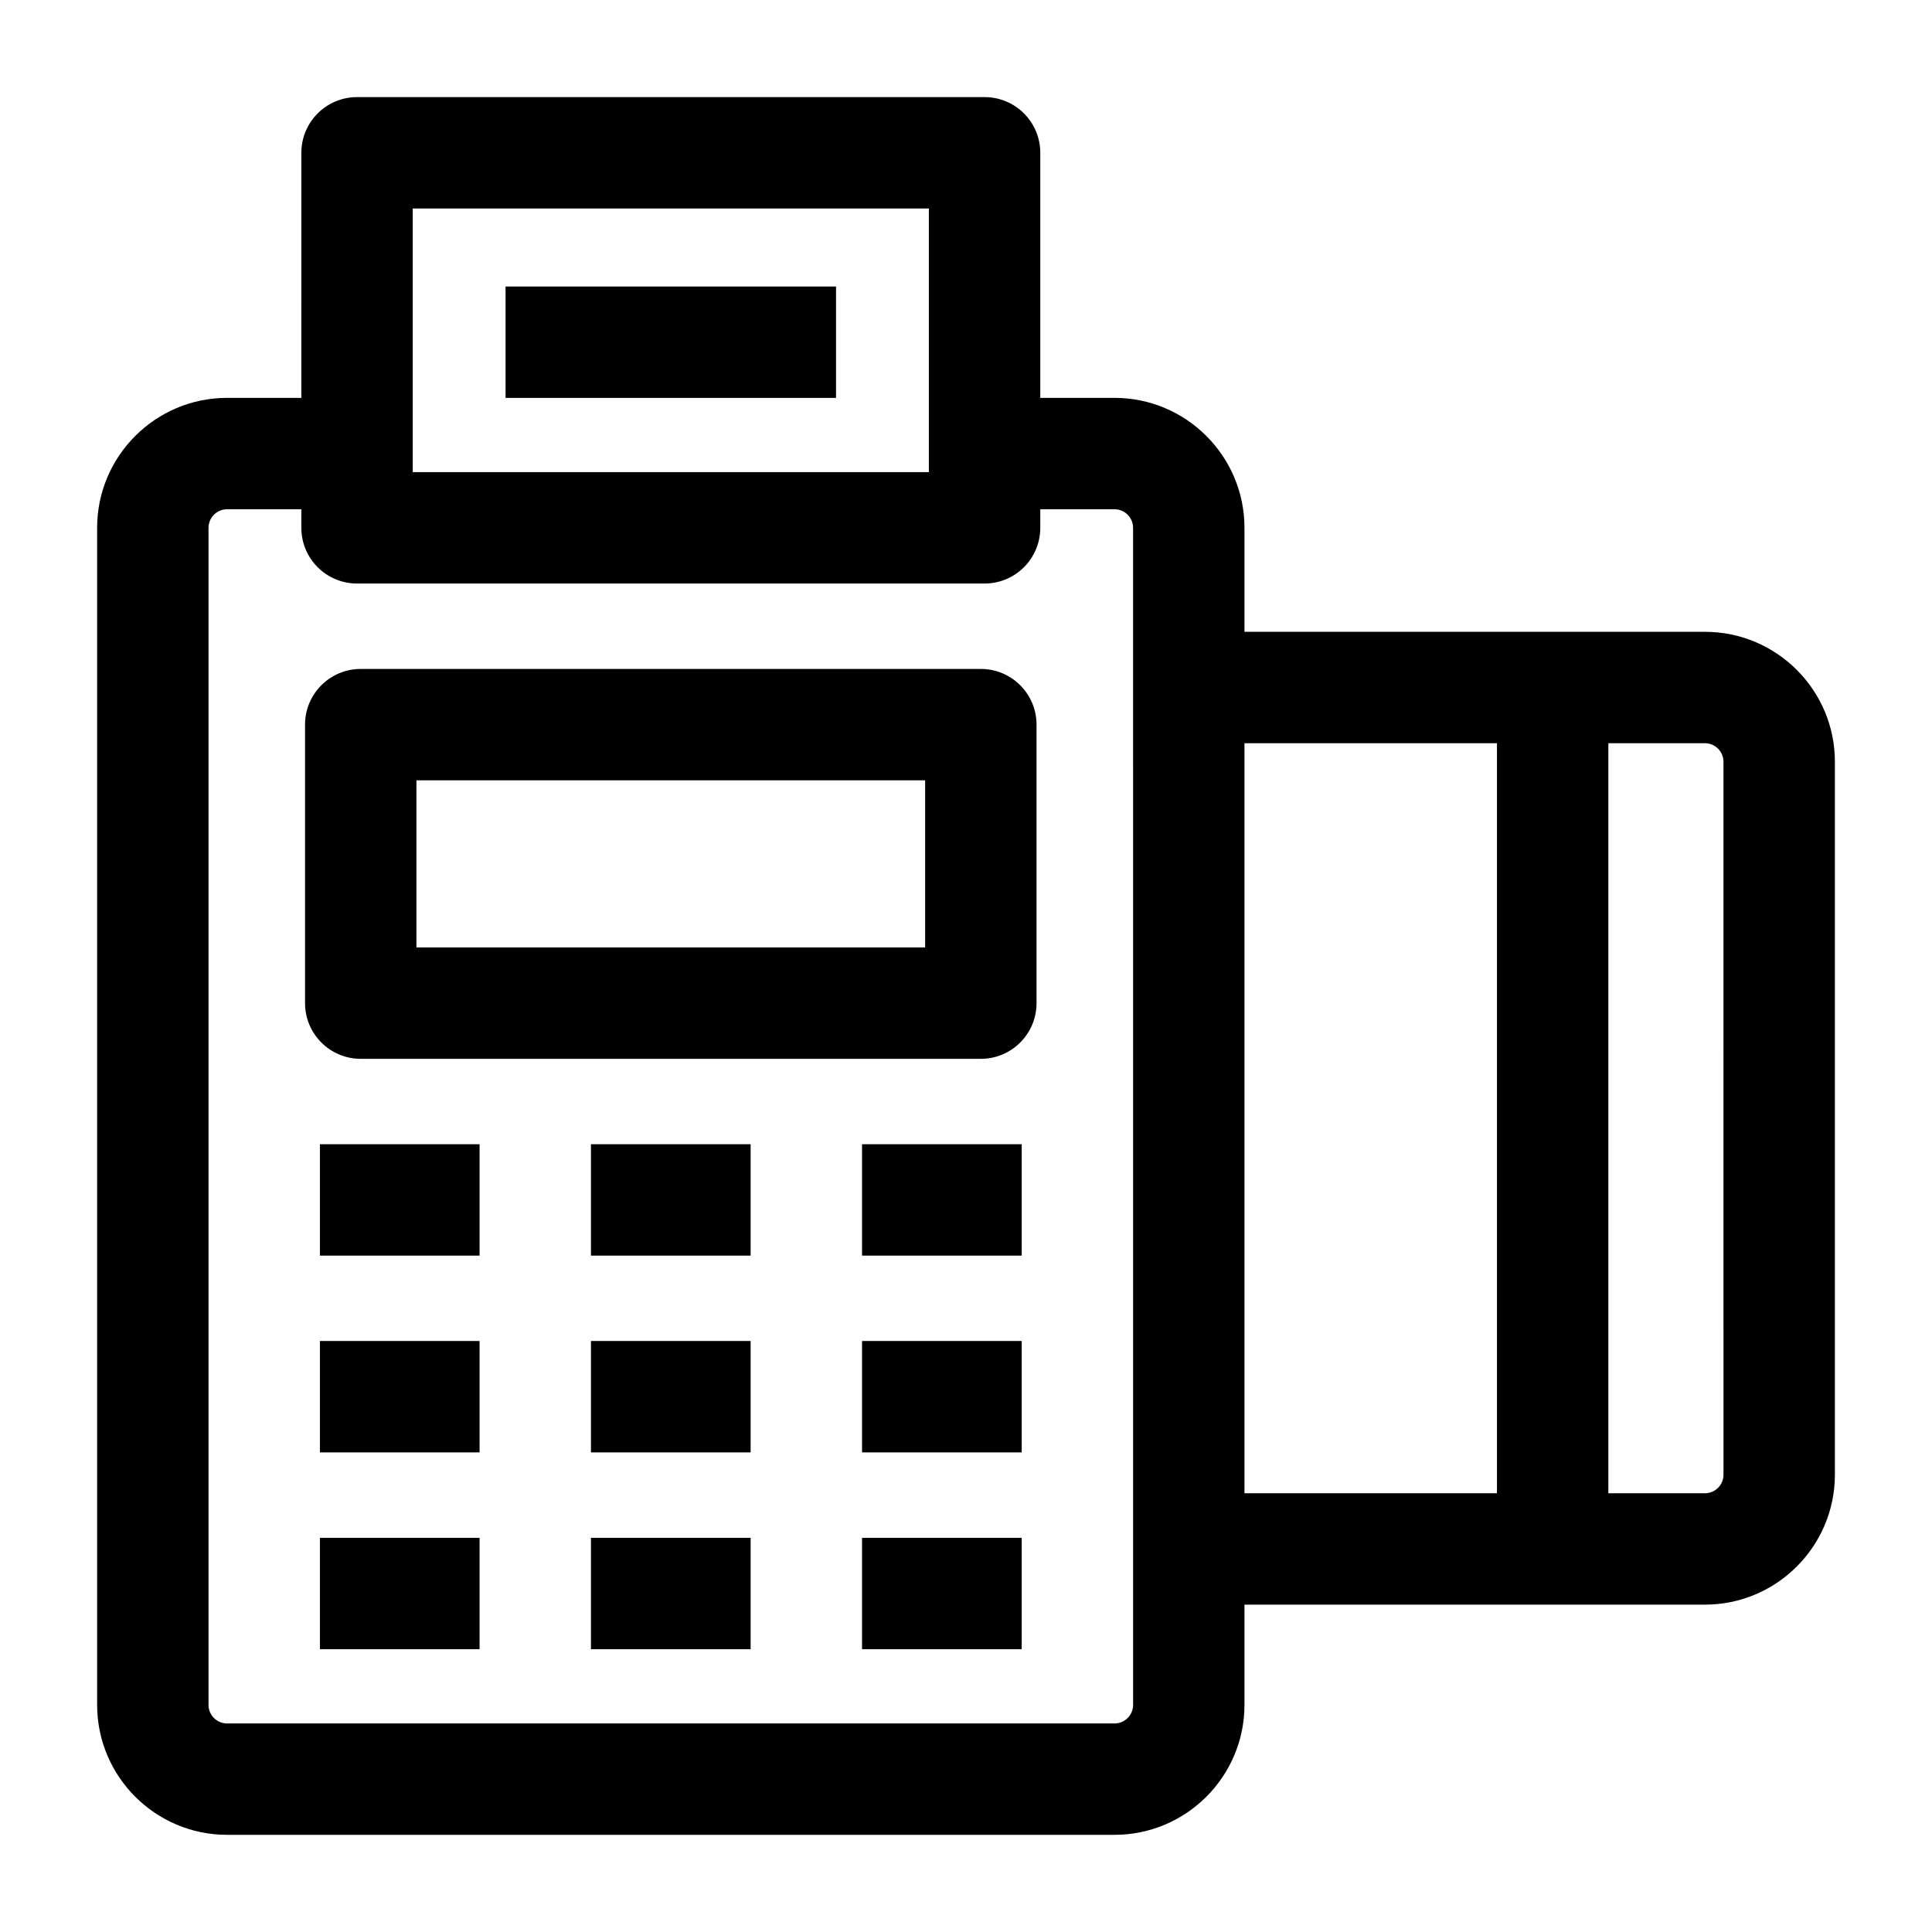
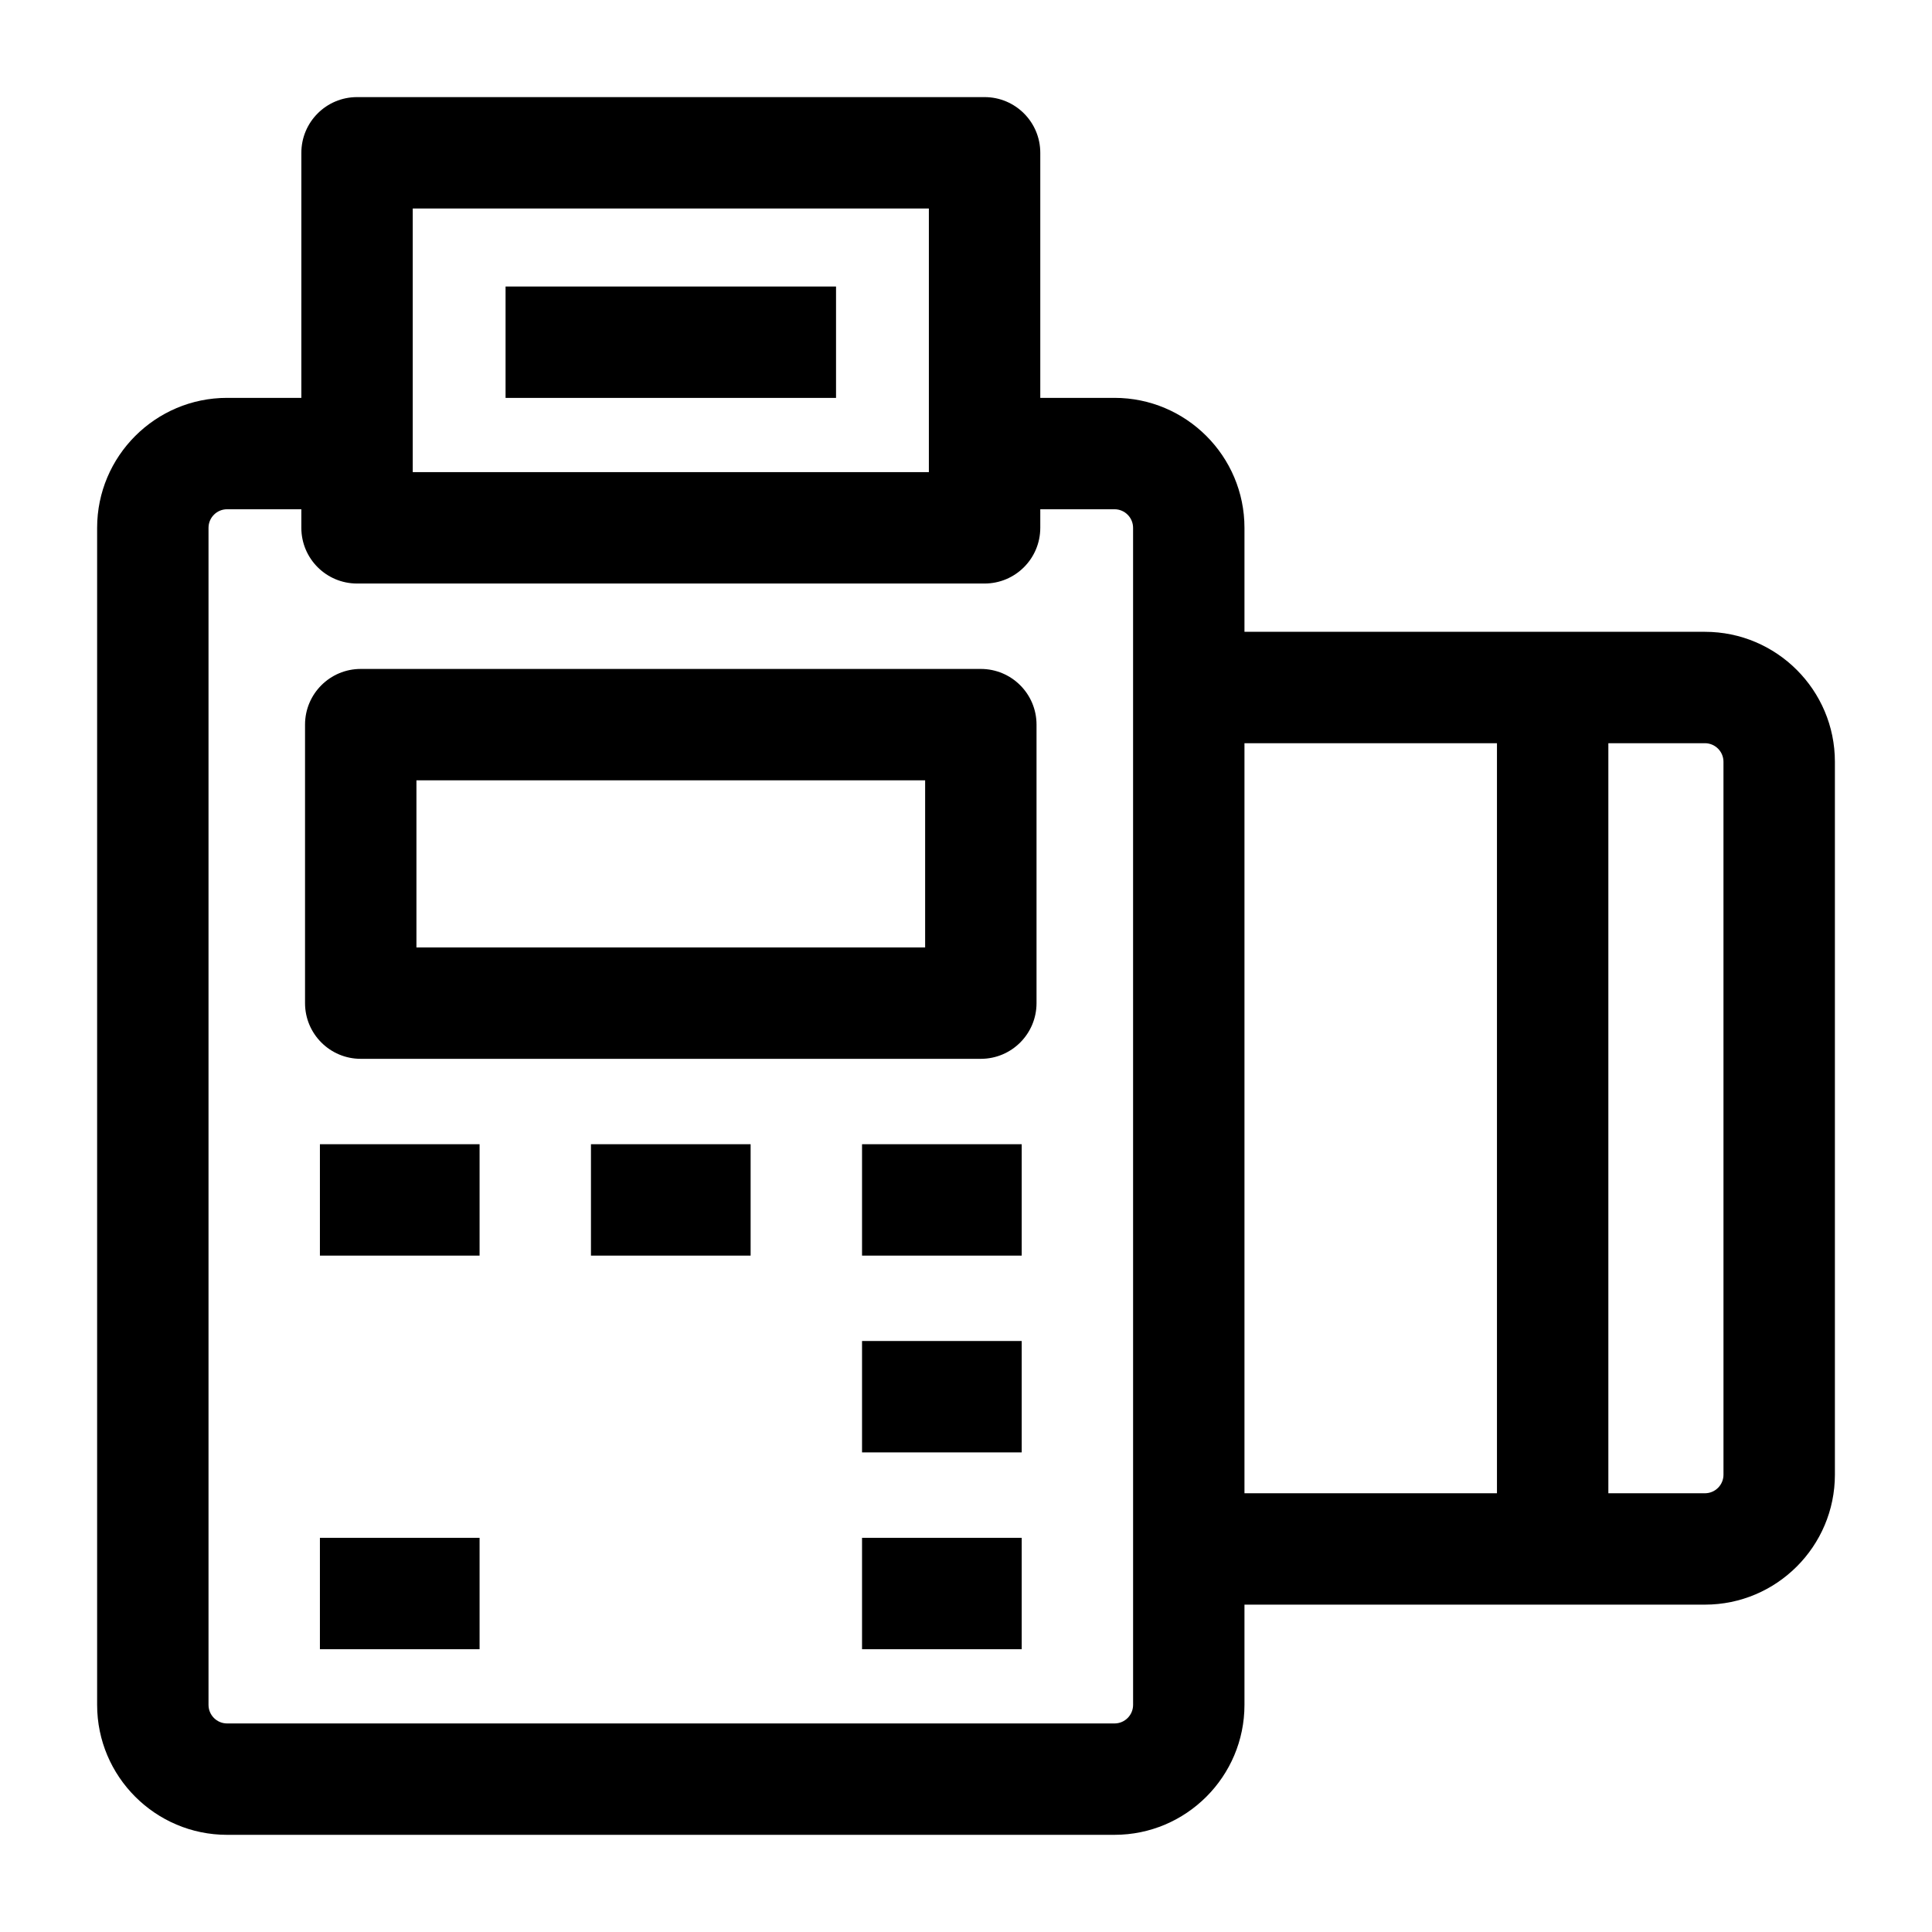
<svg xmlns="http://www.w3.org/2000/svg" fill="#000000" width="800px" height="800px" version="1.1" viewBox="144 144 512 512">
  <g>
    <path d="m540.71 326.2h29.52v227.3h-29.52z" />
    <path d="m595.82 569.25h-136.78v-29.52h136.78c2.715 0 4.922-2.207 4.922-4.922l-0.004-188.93c0-2.715-2.207-4.922-4.922-4.922h-136.77v-29.52h136.78c18.992 0 34.441 15.449 34.441 34.441v188.93c-0.004 18.988-15.453 34.438-34.441 34.438z" />
-     <path d="m228.78 499.38h42.312v29.52h-42.312z" />
-     <path d="m300.61 499.38h42.312v29.52h-42.312z" />
    <path d="m372.45 499.38h42.312v29.52h-42.312z" />
    <path d="m228.78 447.23h42.312v29.52h-42.312z" />
    <path d="m300.61 447.23h42.312v29.52h-42.312z" />
    <path d="m372.45 447.23h42.312v29.52h-42.312z" />
    <path d="m228.78 551.54h42.312v29.52h-42.312z" />
-     <path d="m300.61 551.54h42.312v29.52h-42.312z" />
    <path d="m372.45 551.54h42.312v29.52h-42.312z" />
    <path d="m403.93 424.6h-164.33c-8.152 0-14.762-6.609-14.762-14.762v-73.801c0-8.152 6.609-14.762 14.762-14.762h164.33c8.152 0 14.762 6.609 14.762 14.762v73.801c0 8.152-6.609 14.762-14.762 14.762zm-149.57-29.52h134.81v-44.281h-134.81z" />
    <path d="m404.92 298.64h-166.3c-8.152 0-14.762-6.609-14.762-14.762l0.004-99.383c0-8.152 6.609-14.762 14.762-14.762h166.3c8.152 0 14.762 6.609 14.762 14.762v99.383c-0.004 8.156-6.613 14.762-14.766 14.762zm-151.54-29.52h136.78v-69.863h-136.78z" />
    <path d="m439.36 630.25h-235.18c-18.992 0-34.441-15.449-34.441-34.441v-311.93c0-18.992 15.449-34.441 34.441-34.441h34.441v29.52h-34.441c-2.715 0-4.922 2.207-4.922 4.922v311.93c0 2.715 2.207 4.922 4.922 4.922h235.18c2.715 0 4.922-2.207 4.922-4.922l-0.004-311.93c0-2.715-2.207-4.922-4.922-4.922h-34.441v-29.52h34.441c18.992 0 34.441 15.449 34.441 34.441v311.93c0 18.988-15.449 34.438-34.438 34.438z" />
    <path d="m277.98 219.93h87.578v29.52h-87.578z" />
  </g>
</svg>